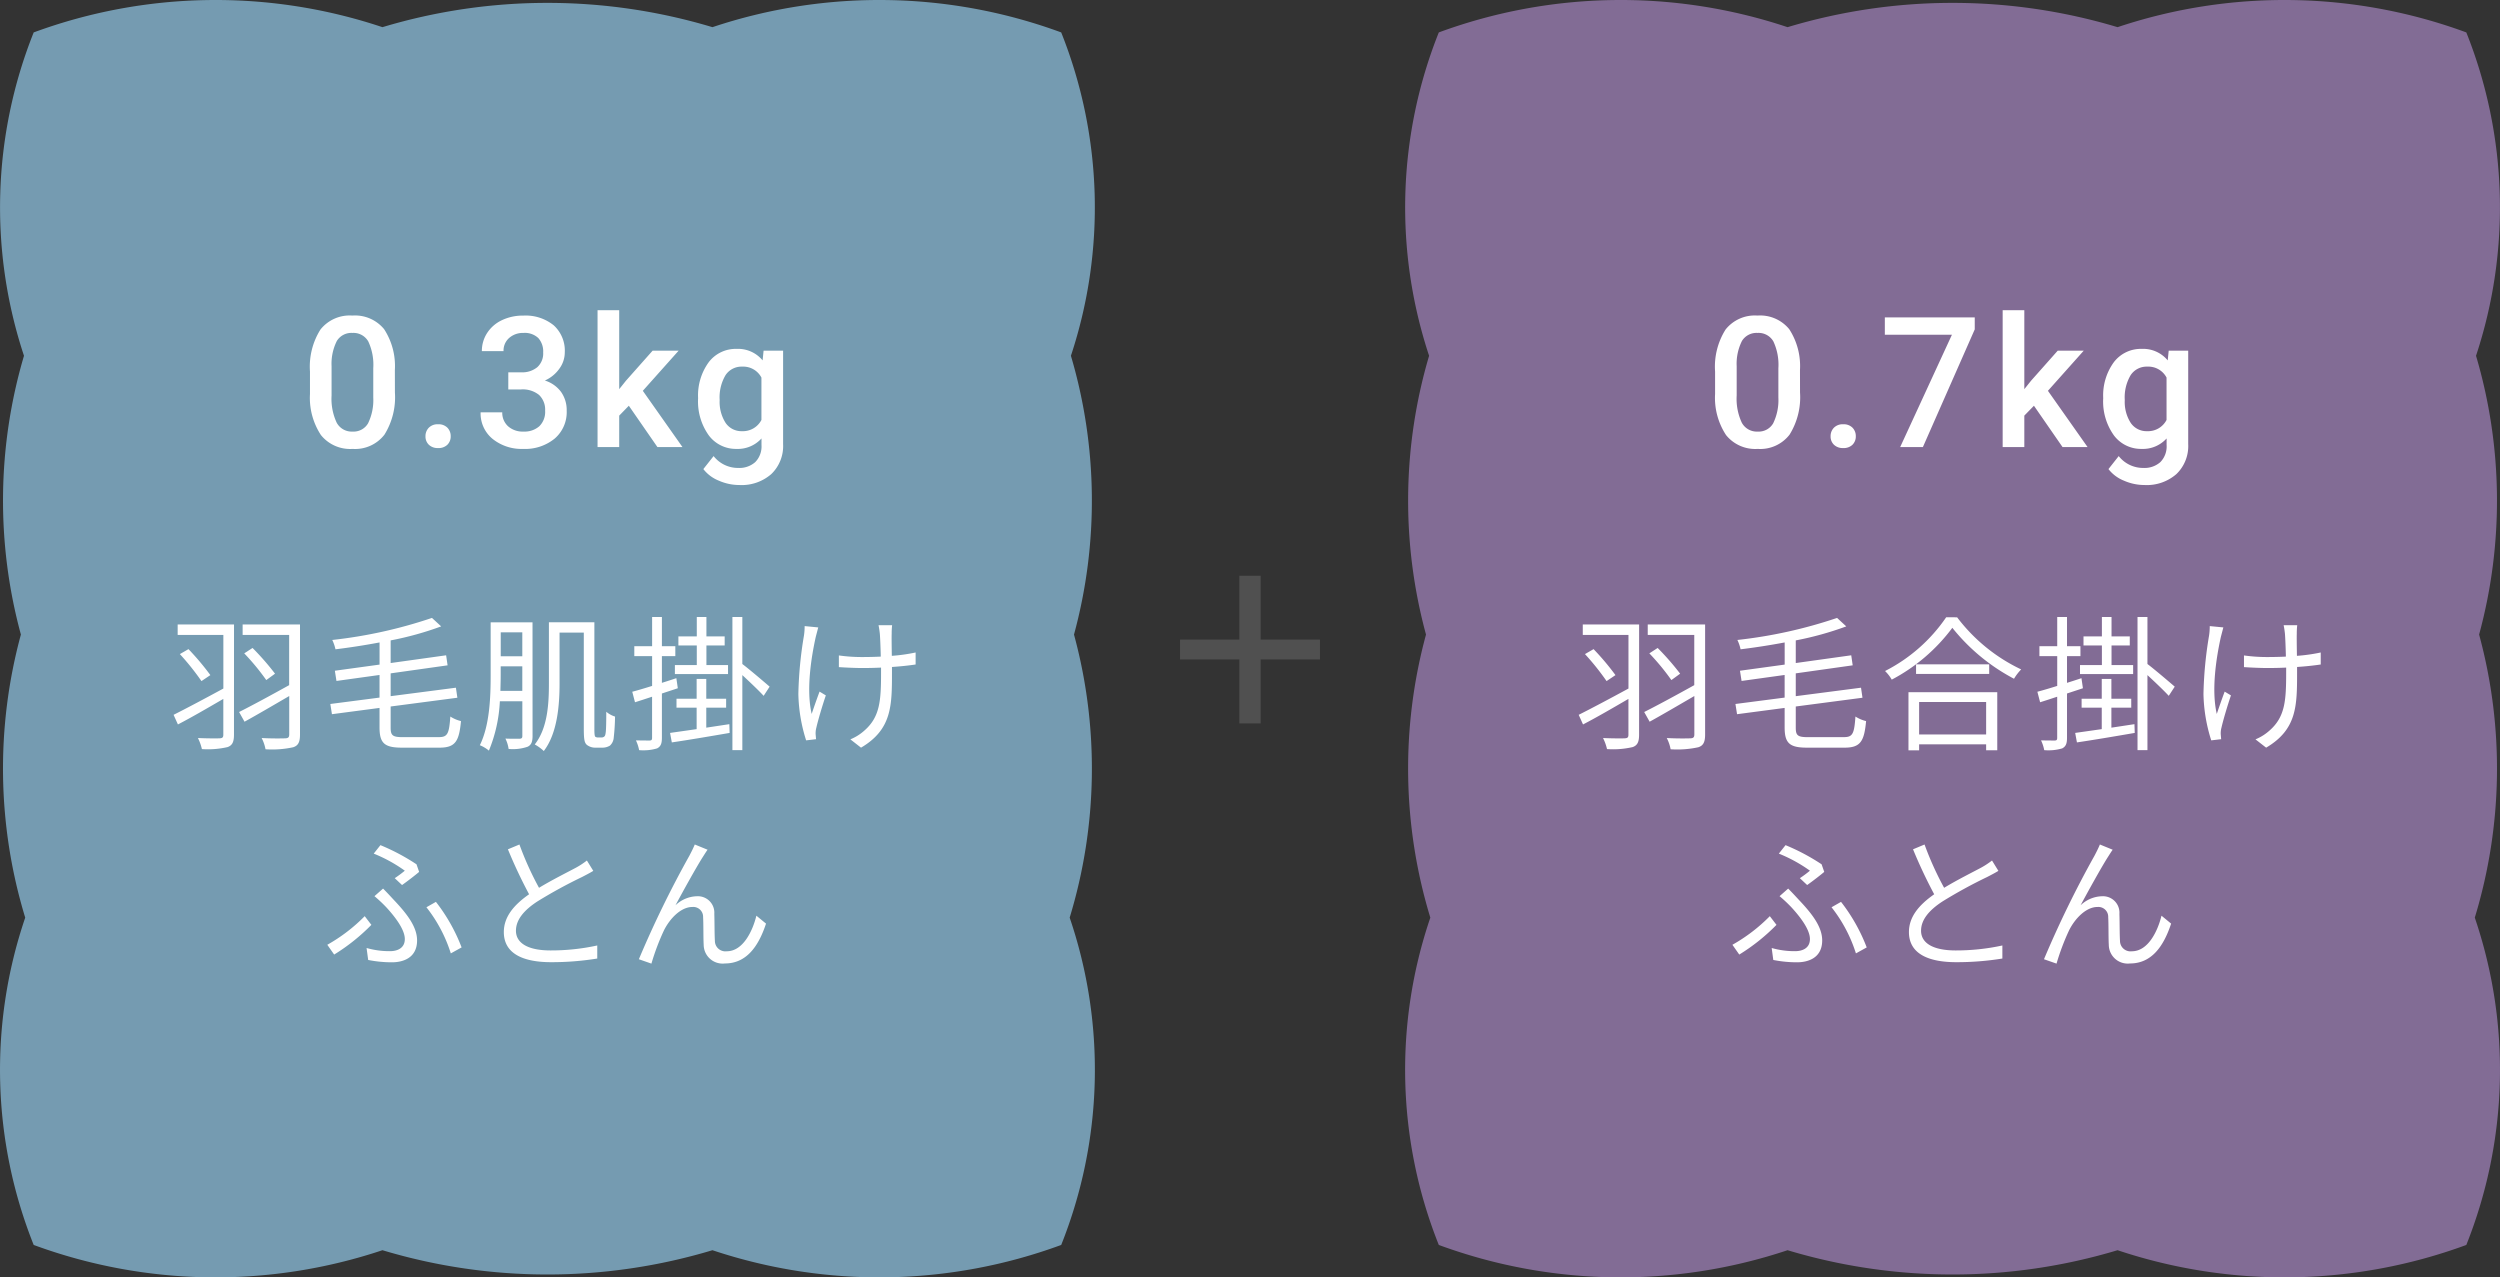
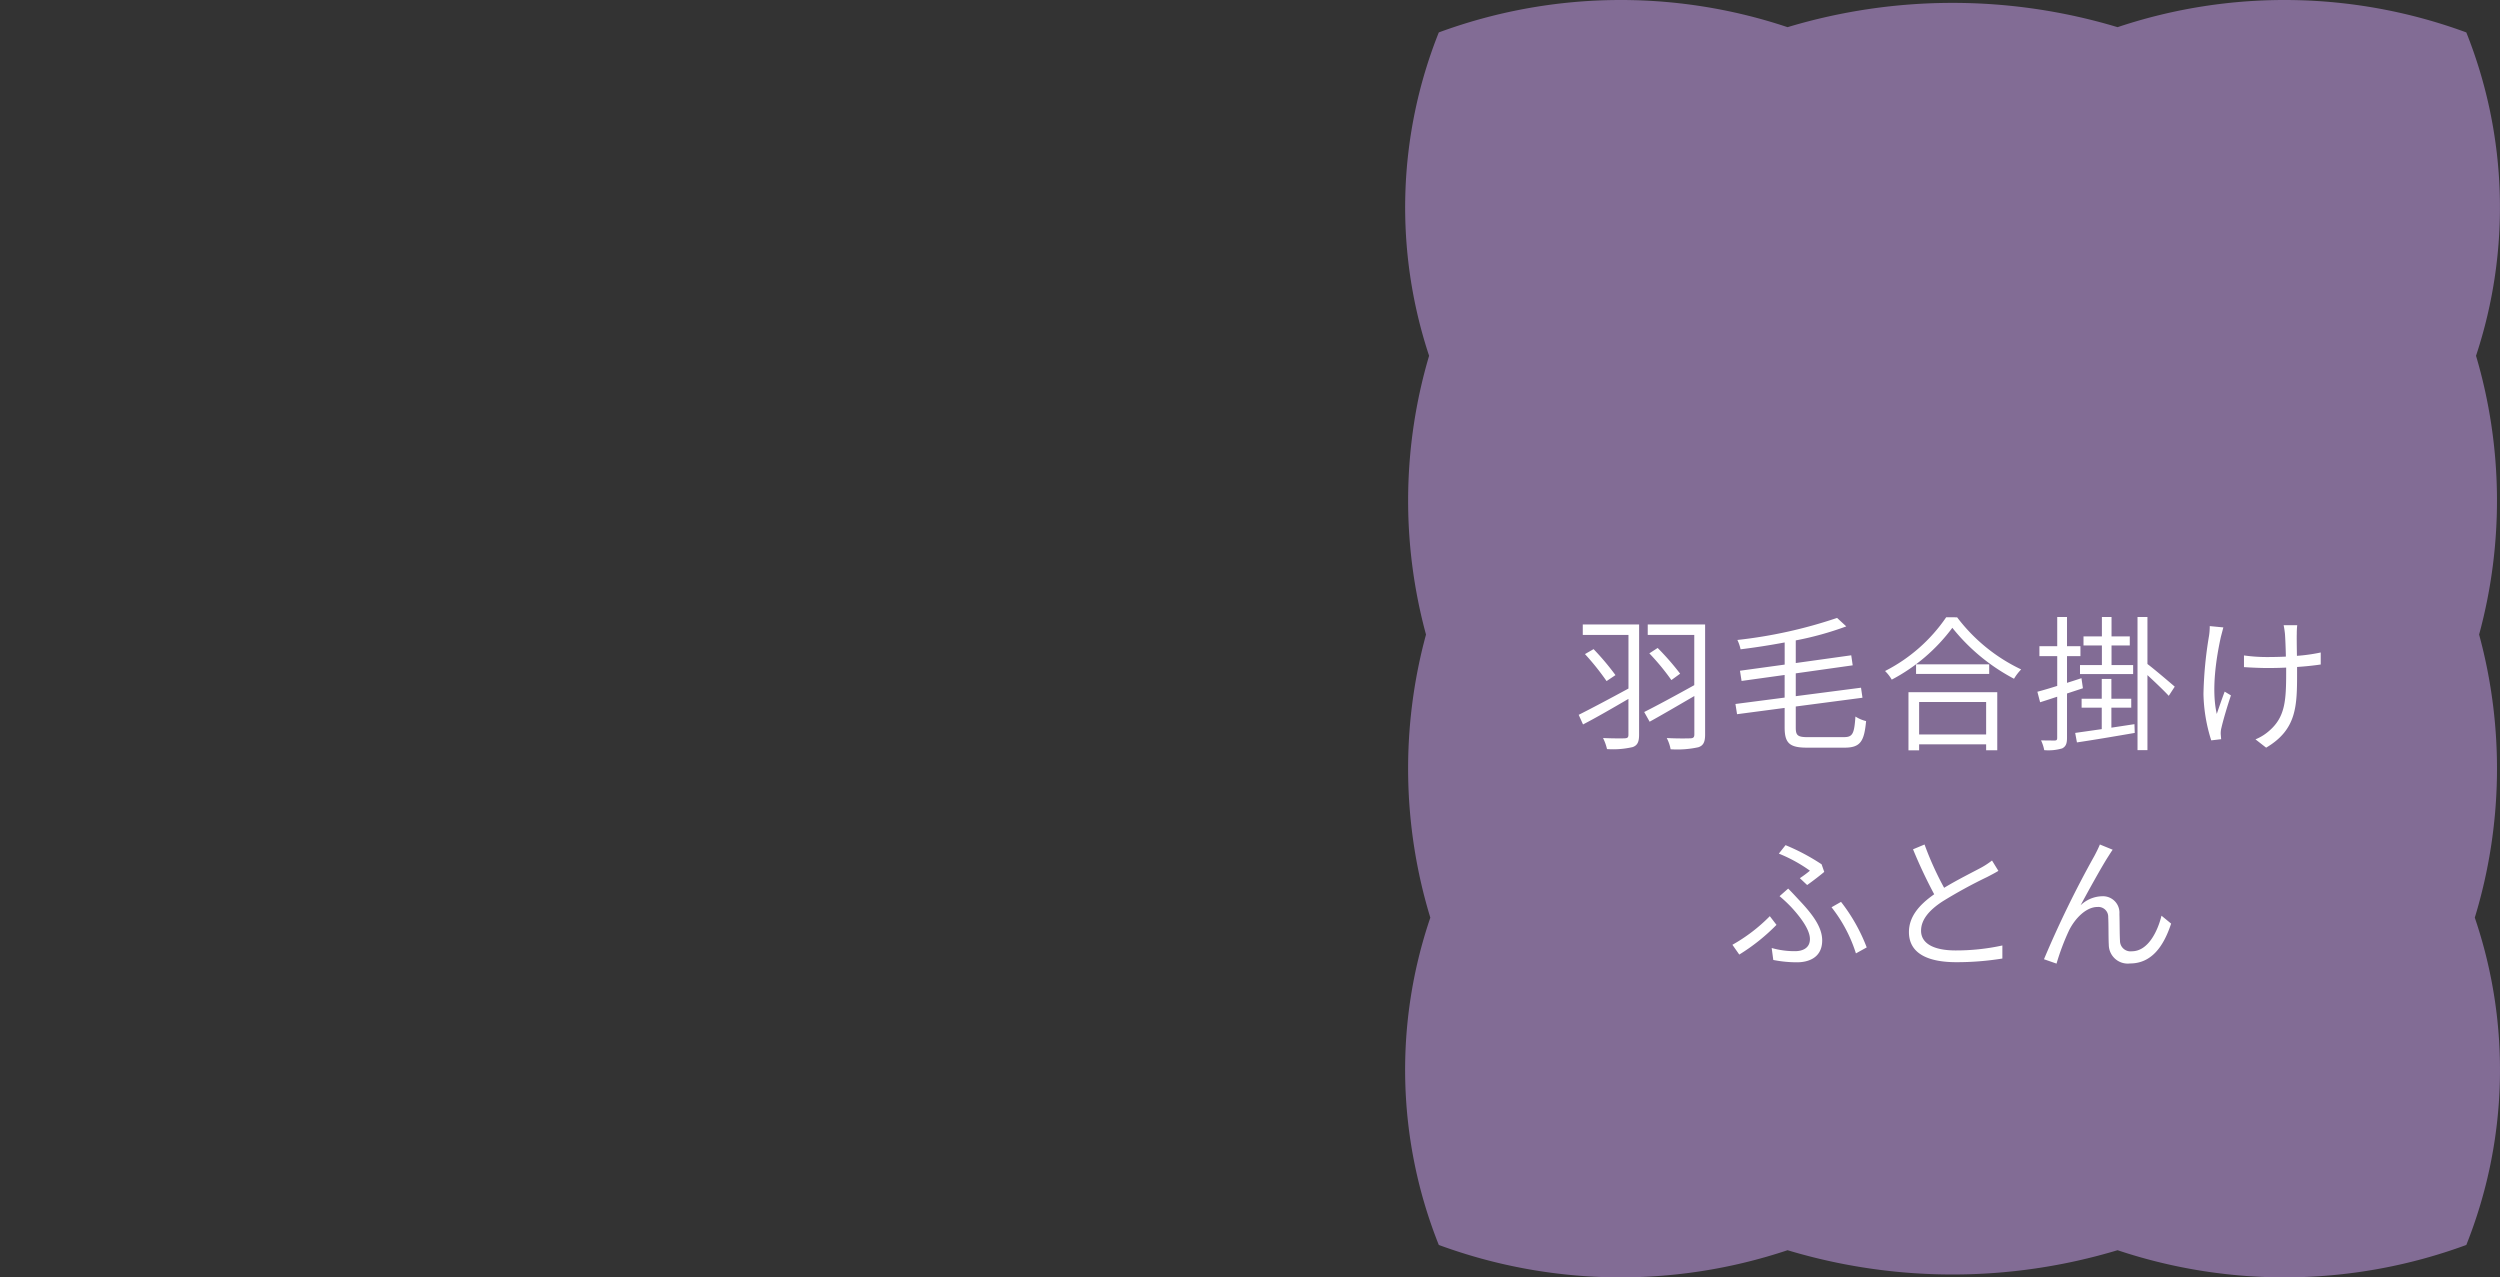
<svg xmlns="http://www.w3.org/2000/svg" width="274" height="140" viewBox="0 0 274 140">
  <rect x="0" y="0" width="274" height="140" fill="#333333" stroke="none" />
  <g id="グループ_12355" data-name="グループ 12355" transform="translate(-503 -9744)">
-     <path id="パス_24113" data-name="パス 24113" d="M-1.168-3.712H1.168V-10.72h6.5V-12.9h-6.5V-19.9H-1.168V-12.9h-6.5v2.176h6.5Z" transform="translate(640 9827)" fill="#505050" />
-     <path id="パス_23999" data-name="パス 23999" d="M117.711,69.548a55.993,55.993,0,0,0-.339-30.554,51.733,51.733,0,0,0-1.064-35.441,57.683,57.683,0,0,0-38.223-.575,62.749,62.749,0,0,0-36.169,0,57.683,57.683,0,0,0-38.223.575A51.721,51.721,0,0,0,2.629,38.994,55.984,55.984,0,0,0,2.29,69.548a56.021,56.021,0,0,0,.474,31.026,51.743,51.743,0,0,0,.929,35.873,57.689,57.689,0,0,0,38.223.576,62.766,62.766,0,0,0,36.169,0,57.689,57.689,0,0,0,38.223-.576,51.749,51.749,0,0,0,.929-35.873,56.03,56.03,0,0,0,.474-31.026" transform="translate(503 9744)" fill="#759bb1" />
-     <path id="パス_24111" data-name="パス 24111" d="M-16.717-5.986a7.754,7.754,0,0,1-1.147,4.624A4.053,4.053,0,0,1-21.355.2a4.106,4.106,0,0,1-3.472-1.519,7.425,7.425,0,0,1-1.2-4.5V-8.281a7.638,7.638,0,0,1,1.147-4.6,4.09,4.09,0,0,1,3.5-1.533,4.113,4.113,0,0,1,3.481,1.494,7.4,7.4,0,0,1,1.177,4.473ZM-19.09-8.643a6.016,6.016,0,0,0-.547-2.935,1.866,1.866,0,0,0-1.738-.933,1.865,1.865,0,0,0-1.709.884,5.56,5.56,0,0,0-.576,2.759v3.223A6.172,6.172,0,0,0-23.1-2.676a1.87,1.87,0,0,0,1.748.977,1.837,1.837,0,0,0,1.689-.9A5.807,5.807,0,0,0-19.09-5.43Zm7.1,6.143a1.356,1.356,0,0,1,1.025.376,1.306,1.306,0,0,1,.361.942,1.26,1.26,0,0,1-.361.923,1.376,1.376,0,0,1-1.025.366,1.38,1.38,0,0,1-1.006-.361,1.238,1.238,0,0,1-.371-.928A1.306,1.306,0,0,1-13-2.124,1.342,1.342,0,0,1-11.986-2.5Zm7.7-5.693h1.445A2.586,2.586,0,0,0-1.108-8.76a2.021,2.021,0,0,0,.64-1.611A2.2,2.2,0,0,0-1-11.948a2.142,2.142,0,0,0-1.626-.562,2.266,2.266,0,0,0-1.572.552,1.844,1.844,0,0,0-.615,1.44H-7.187a3.592,3.592,0,0,1,.581-1.992,3.9,3.9,0,0,1,1.621-1.4,5.281,5.281,0,0,1,2.329-.5A4.89,4.89,0,0,1,.688-13.345,3.753,3.753,0,0,1,1.9-10.371a3.022,3.022,0,0,1-.61,1.8A3.828,3.828,0,0,1-.283-7.295,3.489,3.489,0,0,1,1.5-6.035a3.449,3.449,0,0,1,.61,2.051A3.819,3.819,0,0,1,.8-.937,5.1,5.1,0,0,1-2.656.2,5.061,5.061,0,0,1-6.016-.9a3.6,3.6,0,0,1-1.309-2.91h2.373a1.985,1.985,0,0,0,.63,1.523A2.389,2.389,0,0,0-2.627-1.7,2.464,2.464,0,0,0-.889-2.285a2.2,2.2,0,0,0,.635-1.7A2.221,2.221,0,0,0-.918-5.713a2.839,2.839,0,0,0-1.973-.605h-1.4ZM8.92-4.531,7.865-3.447V0H5.492V-15H7.865v8.652l.742-.928,2.92-3.291h2.852l-3.926,4.4L14.8,0H12.055Zm7.592-.83a6.18,6.18,0,0,1,1.157-3.931,3.714,3.714,0,0,1,3.071-1.47A3.48,3.48,0,0,1,23.582-9.5l.107-1.064h2.139V-.322a4.258,4.258,0,0,1-1.294,3.281,4.928,4.928,0,0,1-3.491,1.2,5.627,5.627,0,0,1-2.271-.483,4.034,4.034,0,0,1-1.685-1.265L18.211.986a3.392,3.392,0,0,0,2.7,1.3,2.621,2.621,0,0,0,1.865-.64,2.451,2.451,0,0,0,.684-1.88V-.947A3.494,3.494,0,0,1,20.721.2a3.705,3.705,0,0,1-3.032-1.475A6.38,6.38,0,0,1,16.512-5.361Zm2.363.205a4.254,4.254,0,0,0,.649,2.5,2.088,2.088,0,0,0,1.8.913,2.284,2.284,0,0,0,2.129-1.23V-7.617a2.251,2.251,0,0,0-2.109-1.2,2.1,2.1,0,0,0-1.821.928A4.763,4.763,0,0,0,18.875-5.156Z" transform="translate(563 9793)" fill="#fff" />
-     <path id="パス_24112" data-name="パス 24112" d="M-34.352-12.56h-6.176v1.152h5.008v5.872c-2,1.088-4.112,2.208-5.456,2.88L-40.5-1.6c1.424-.736,3.216-1.776,4.976-2.8V-.48c0,.3-.1.384-.4.4-.288.016-1.344.016-2.384-.032A5.277,5.277,0,0,1-37.872,1.1,9.517,9.517,0,0,0-35.056.88c.528-.192.7-.576.7-1.36Zm-5.936,3.248a27.7,27.7,0,0,1,2.368,2.96l.976-.656a28.078,28.078,0,0,0-2.4-2.848ZM-27.12-12.56h-6.288v1.152h5.1v5.5c-2.016,1.12-4.144,2.272-5.488,2.944L-33.2-1.9c1.392-.768,3.168-1.808,4.9-2.816V-.512c0,.32-.112.416-.416.432-.336.016-1.472.032-2.608-.032A4.369,4.369,0,0,1-30.9,1.12,10.794,10.794,0,0,0-27.872.9c.56-.176.752-.576.752-1.392Zm-6.112,3.168a25.512,25.512,0,0,1,2.416,2.928l.96-.7A28.845,28.845,0,0,0-32.32-9.984ZM-15.856-.208c-1.12,0-1.328-.192-1.328-1.04v-2.32l7.312-.96-.16-1.1-7.152.928V-7.2l6.24-.88-.16-1.1-6.08.848v-2.48a34.848,34.848,0,0,0,5.536-1.536l-1.008-.928a51.565,51.565,0,0,1-10.928,2.416,4.558,4.558,0,0,1,.352,1.024c1.568-.192,3.216-.448,4.832-.752V-8.16l-4.9.672.176,1.12,4.72-.656v2.48l-5.392.7.176,1.12,5.216-.688V-1.28c0,1.76.56,2.224,2.48,2.224h4.08c1.76,0,2.16-.7,2.368-2.912a3.785,3.785,0,0,1-1.168-.5c-.128,1.84-.288,2.256-1.232,2.256Zm10.7-5.072c.016-.64.032-1.248.032-1.792v-.9h2.368V-5.28Zm2.4-6.416v2.624H-5.12V-11.7Zm1.12-1.1H-6.224v5.728c0,2.352-.08,5.5-1.184,7.744a3.793,3.793,0,0,1,.992.592,16.124,16.124,0,0,0,1.2-5.408h2.464V-.336c0,.224-.08.288-.288.3-.192,0-.832.016-1.568-.016a3.735,3.735,0,0,1,.352,1.136,4.981,4.981,0,0,0,2.08-.24c.4-.192.544-.528.544-1.184ZM5.5-.176a.443.443,0,0,1-.256-.08c-.08-.08-.1-.368-.1-.88V-12.8H.16v6.72C.16-3.9.032-1.216-1.392.592a4.913,4.913,0,0,1,.992.72C1.1-.64,1.328-3.76,1.328-6.08v-5.584H3.984V-1.232c0,1.344.08,1.616.32,1.856a1.473,1.473,0,0,0,.912.32H6A1.593,1.593,0,0,0,6.848.72a1.3,1.3,0,0,0,.416-.864,22.993,22.993,0,0,0,.144-2.32,2.683,2.683,0,0,1-.96-.528c0,1.008-.016,1.808-.048,2.144s-.08.5-.16.56a.413.413,0,0,1-.32.112ZM16.368-8.112h-2.4v.992h5.824v-.992H17.424v-2.144h2v-.992h-2v-2.128H16.368v2.128H14.352v.992h2.016Zm-2.24,1.44c-.528.176-1.072.352-1.584.512V-9.088h1.472v-1.088H12.544v-3.2H11.472v3.2H9.52v1.088h1.952v3.264c-.816.256-1.568.48-2.176.64l.3,1.152c.56-.176,1.2-.384,1.872-.608V-.128c0,.224-.08.288-.272.288s-.816,0-1.5-.016a4.411,4.411,0,0,1,.352,1.072,5.287,5.287,0,0,0,1.968-.192c.4-.208.528-.528.528-1.152V-4.992c.576-.192,1.168-.384,1.744-.576Zm3.28,5.424V-3.44h2.176v-.976H17.408V-6.592H16.352v2.176H14.144v.976h2.208v2.352c-1.1.16-2.112.3-2.912.416l.192,1.04c1.744-.256,4.1-.656,6.336-1.04l-.032-.96ZM21.36-13.376H20.272V1.216H21.36V-7.008c.8.736,1.856,1.744,2.336,2.272l.656-1.008c-.464-.4-2.3-1.968-2.992-2.48Zm16.416.9H36.288a9.622,9.622,0,0,1,.144.96c.032.4.08,1.472.1,2.48-.672.032-1.36.048-2.016.048a17.94,17.94,0,0,1-2.576-.176v1.28c.688.048,1.824.1,2.592.1.656,0,1.344-.016,2.032-.048v.5c0,3.072-.1,4.88-1.808,6.384A5.247,5.247,0,0,1,33.2.032l1.168.912c3.392-2,3.392-4.608,3.392-8.288V-7.9c.96-.064,1.856-.16,2.592-.272V-9.488a18.947,18.947,0,0,1-2.608.368c-.016-.992-.032-2.064-.016-2.416A8.242,8.242,0,0,1,37.776-12.48Zm-8.1.24-1.488-.144a6.644,6.644,0,0,1-.08,1.072A43.215,43.215,0,0,0,27.5-4.928,17.826,17.826,0,0,0,28.352.144L29.44.016c-.016-.16-.032-.384-.048-.544a2.415,2.415,0,0,1,.08-.72c.176-.784.656-2.416,1.04-3.536L29.824-5.2c-.3.8-.64,1.776-.864,2.448-.608-2.624-.064-6.128.448-8.448C29.488-11.5,29.6-11.936,29.68-12.24ZM-16.736,15.248l.8.752c.592-.416,1.5-1.12,1.872-1.44l-.288-.832a23.078,23.078,0,0,0-3.952-2.1l-.736.928a16.188,16.188,0,0,1,3.408,1.872A12.473,12.473,0,0,1-16.736,15.248ZM-19.824,22.9l.176,1.312a13.3,13.3,0,0,0,2.608.256c1.168,0,2.752-.448,2.752-2.4,0-1.456-1.056-2.864-2.544-4.432-.384-.416-.784-.848-1.184-1.248l-.944.832a15.627,15.627,0,0,1,1.28,1.2c.9.976,2.048,2.416,2.048,3.5,0,1.04-.88,1.328-1.616,1.328A9.115,9.115,0,0,1-19.824,22.9Zm9.232.592,1.184-.656a19.284,19.284,0,0,0-2.816-4.992l-1.04.592A15.861,15.861,0,0,1-10.592,23.488Zm-8.7-3.12-.736-.96a18.391,18.391,0,0,1-4.1,3.136l.752,1.072A21.376,21.376,0,0,0-19.3,20.368Zm16.224-8.816-1.264.528a53.623,53.623,0,0,0,2.32,4.928c-1.712,1.2-2.768,2.5-2.768,4.144,0,2.4,2.176,3.3,5.184,3.3a31.5,31.5,0,0,0,5.056-.4V22.624a23.807,23.807,0,0,1-5.12.544c-2.528,0-3.792-.832-3.792-2.16,0-1.216.9-2.272,2.384-3.232A53.153,53.153,0,0,1,3.792,15.12c.464-.24.864-.448,1.232-.672l-.7-1.136a8.739,8.739,0,0,1-1.136.752c-.88.48-2.608,1.328-4.112,2.24A34.455,34.455,0,0,1-3.072,11.552Zm20.624.576-1.408-.576c-.192.464-.4.864-.592,1.232a113.559,113.559,0,0,0-5.536,11.344l1.376.48a25.568,25.568,0,0,1,1.376-3.648c.624-1.248,1.824-2.56,3.12-2.56a1.079,1.079,0,0,1,1.168,1.12c.048.88.016,2.112.064,3.04a2.075,2.075,0,0,0,2.32,2.032c2.32,0,3.664-1.792,4.512-4.368L22.9,19.36c-.416,1.7-1.472,3.9-3.248,3.9a1.151,1.151,0,0,1-1.3-1.136c-.048-.784-.032-2.016-.064-2.96a1.805,1.805,0,0,0-1.872-1.936,3.522,3.522,0,0,0-2.384.992c.832-1.552,2.3-4.208,3.008-5.312C17.232,12.608,17.408,12.32,17.552,12.128Z" transform="translate(563 9825)" fill="#fff" />
    <path id="パス_24002" data-name="パス 24002" d="M117.711,69.548a55.993,55.993,0,0,0-.339-30.554,51.733,51.733,0,0,0-1.064-35.441,57.683,57.683,0,0,0-38.223-.575,62.749,62.749,0,0,0-36.169,0,57.683,57.683,0,0,0-38.223.575A51.721,51.721,0,0,0,2.629,38.994,55.984,55.984,0,0,0,2.29,69.548a56.021,56.021,0,0,0,.474,31.026,51.743,51.743,0,0,0,.929,35.873,57.689,57.689,0,0,0,38.223.576,62.766,62.766,0,0,0,36.169,0,57.689,57.689,0,0,0,38.223-.576,51.749,51.749,0,0,0,.929-35.873,56.03,56.03,0,0,0,.474-31.026" transform="translate(657 9744)" fill="#826c95" />
-     <path id="パス_24114" data-name="パス 24114" d="M-16.717-5.986a7.754,7.754,0,0,1-1.147,4.624A4.053,4.053,0,0,1-21.355.2a4.106,4.106,0,0,1-3.472-1.519,7.425,7.425,0,0,1-1.2-4.5V-8.281a7.638,7.638,0,0,1,1.147-4.6,4.09,4.09,0,0,1,3.5-1.533,4.113,4.113,0,0,1,3.481,1.494,7.4,7.4,0,0,1,1.177,4.473ZM-19.09-8.643a6.016,6.016,0,0,0-.547-2.935,1.866,1.866,0,0,0-1.738-.933,1.865,1.865,0,0,0-1.709.884,5.56,5.56,0,0,0-.576,2.759v3.223A6.172,6.172,0,0,0-23.1-2.676a1.87,1.87,0,0,0,1.748.977,1.837,1.837,0,0,0,1.689-.9A5.807,5.807,0,0,0-19.09-5.43Zm7.1,6.143a1.356,1.356,0,0,1,1.025.376,1.306,1.306,0,0,1,.361.942,1.26,1.26,0,0,1-.361.923,1.376,1.376,0,0,1-1.025.366,1.38,1.38,0,0,1-1.006-.361,1.238,1.238,0,0,1-.371-.928A1.306,1.306,0,0,1-13-2.124,1.342,1.342,0,0,1-11.986-2.5ZM2.432-12.9-3.252,0h-2.49L-.068-12.314H-7.422v-1.9H2.432ZM8.92-4.531,7.865-3.447V0H5.492V-15H7.865v8.652l.742-.928,2.92-3.291h2.852l-3.926,4.4L14.8,0H12.055Zm7.592-.83a6.18,6.18,0,0,1,1.157-3.931,3.714,3.714,0,0,1,3.071-1.47A3.48,3.48,0,0,1,23.582-9.5l.107-1.064h2.139V-.322a4.258,4.258,0,0,1-1.294,3.281,4.928,4.928,0,0,1-3.491,1.2,5.627,5.627,0,0,1-2.271-.483,4.034,4.034,0,0,1-1.685-1.265L18.211.986a3.392,3.392,0,0,0,2.7,1.3,2.621,2.621,0,0,0,1.865-.64,2.451,2.451,0,0,0,.684-1.88V-.947A3.494,3.494,0,0,1,20.721.2a3.705,3.705,0,0,1-3.032-1.475A6.38,6.38,0,0,1,16.512-5.361Zm2.363.205a4.254,4.254,0,0,0,.649,2.5,2.088,2.088,0,0,0,1.8.913,2.284,2.284,0,0,0,2.129-1.23V-7.617a2.251,2.251,0,0,0-2.109-1.2,2.1,2.1,0,0,0-1.821.928A4.763,4.763,0,0,0,18.875-5.156Z" transform="translate(717 9793)" fill="#fff" />
    <path id="パス_24115" data-name="パス 24115" d="M-34.352-12.56h-6.176v1.152h5.008v5.872c-2,1.088-4.112,2.208-5.456,2.88L-40.5-1.6c1.424-.736,3.216-1.776,4.976-2.8V-.48c0,.3-.1.384-.4.4-.288.016-1.344.016-2.384-.032A5.277,5.277,0,0,1-37.872,1.1,9.517,9.517,0,0,0-35.056.88c.528-.192.7-.576.7-1.36Zm-5.936,3.248a27.7,27.7,0,0,1,2.368,2.96l.976-.656a28.078,28.078,0,0,0-2.4-2.848ZM-27.12-12.56h-6.288v1.152h5.1v5.5c-2.016,1.12-4.144,2.272-5.488,2.944L-33.2-1.9c1.392-.768,3.168-1.808,4.9-2.816V-.512c0,.32-.112.416-.416.432-.336.016-1.472.032-2.608-.032A4.369,4.369,0,0,1-30.9,1.12,10.794,10.794,0,0,0-27.872.9c.56-.176.752-.576.752-1.392Zm-6.112,3.168a25.512,25.512,0,0,1,2.416,2.928l.96-.7A28.845,28.845,0,0,0-32.32-9.984ZM-15.856-.208c-1.12,0-1.328-.192-1.328-1.04v-2.32l7.312-.96-.16-1.1-7.152.928V-7.2l6.24-.88-.16-1.1-6.08.848v-2.48a34.848,34.848,0,0,0,5.536-1.536l-1.008-.928a51.565,51.565,0,0,1-10.928,2.416,4.558,4.558,0,0,1,.352,1.024c1.568-.192,3.216-.448,4.832-.752V-8.16l-4.9.672.176,1.12,4.72-.656v2.48l-5.392.7.176,1.12,5.216-.688V-1.28c0,1.76.56,2.224,2.48,2.224h4.08c1.76,0,2.16-.7,2.368-2.912a3.785,3.785,0,0,1-1.168-.5c-.128,1.84-.288,2.256-1.232,2.256ZM3.68-4.064V-.5H-3.664V-4.064Zm-8.512,5.3h1.168V.576H3.68v.656H4.9V-5.136H-4.832ZM-4-8.192v1.056H4.016V-8.192Zm3.3-5.152a17.972,17.972,0,0,1-6.7,5.888,4.325,4.325,0,0,1,.736.944,19.7,19.7,0,0,0,6.64-5.68A21.4,21.4,0,0,0,6.736-6.608,5.432,5.432,0,0,1,7.52-7.632,19.007,19.007,0,0,1,.5-13.344ZM16.368-8.112h-2.4v.992h5.824v-.992H17.424v-2.144h2v-.992h-2v-2.128H16.368v2.128H14.352v.992h2.016Zm-2.24,1.44c-.528.176-1.072.352-1.584.512V-9.088h1.472v-1.088H12.544v-3.2H11.472v3.2H9.52v1.088h1.952v3.264c-.816.256-1.568.48-2.176.64l.3,1.152c.56-.176,1.2-.384,1.872-.608V-.128c0,.224-.08.288-.272.288s-.816,0-1.5-.016a4.411,4.411,0,0,1,.352,1.072,5.287,5.287,0,0,0,1.968-.192c.4-.208.528-.528.528-1.152V-4.992c.576-.192,1.168-.384,1.744-.576Zm3.28,5.424V-3.44h2.176v-.976H17.408V-6.592H16.352v2.176H14.144v.976h2.208v2.352c-1.1.16-2.112.3-2.912.416l.192,1.04c1.744-.256,4.1-.656,6.336-1.04l-.032-.96ZM21.36-13.376H20.272V1.216H21.36V-7.008c.8.736,1.856,1.744,2.336,2.272l.656-1.008c-.464-.4-2.3-1.968-2.992-2.48Zm16.416.9H36.288a9.622,9.622,0,0,1,.144.96c.032.4.08,1.472.1,2.48-.672.032-1.36.048-2.016.048a17.94,17.94,0,0,1-2.576-.176v1.28c.688.048,1.824.1,2.592.1.656,0,1.344-.016,2.032-.048v.5c0,3.072-.1,4.88-1.808,6.384A5.247,5.247,0,0,1,33.2.032l1.168.912c3.392-2,3.392-4.608,3.392-8.288V-7.9c.96-.064,1.856-.16,2.592-.272V-9.488a18.947,18.947,0,0,1-2.608.368c-.016-.992-.032-2.064-.016-2.416A8.242,8.242,0,0,1,37.776-12.48Zm-8.1.24-1.488-.144a6.644,6.644,0,0,1-.08,1.072A43.215,43.215,0,0,0,27.5-4.928,17.826,17.826,0,0,0,28.352.144L29.44.016c-.016-.16-.032-.384-.048-.544a2.415,2.415,0,0,1,.08-.72c.176-.784.656-2.416,1.04-3.536L29.824-5.2c-.3.8-.64,1.776-.864,2.448-.608-2.624-.064-6.128.448-8.448C29.488-11.5,29.6-11.936,29.68-12.24ZM-16.736,15.248l.8.752c.592-.416,1.5-1.12,1.872-1.44l-.288-.832a23.078,23.078,0,0,0-3.952-2.1l-.736.928a16.188,16.188,0,0,1,3.408,1.872A12.473,12.473,0,0,1-16.736,15.248ZM-19.824,22.9l.176,1.312a13.3,13.3,0,0,0,2.608.256c1.168,0,2.752-.448,2.752-2.4,0-1.456-1.056-2.864-2.544-4.432-.384-.416-.784-.848-1.184-1.248l-.944.832a15.627,15.627,0,0,1,1.28,1.2c.9.976,2.048,2.416,2.048,3.5,0,1.04-.88,1.328-1.616,1.328A9.115,9.115,0,0,1-19.824,22.9Zm9.232.592,1.184-.656a19.284,19.284,0,0,0-2.816-4.992l-1.04.592A15.861,15.861,0,0,1-10.592,23.488Zm-8.7-3.12-.736-.96a18.391,18.391,0,0,1-4.1,3.136l.752,1.072A21.376,21.376,0,0,0-19.3,20.368Zm16.224-8.816-1.264.528a53.623,53.623,0,0,0,2.32,4.928c-1.712,1.2-2.768,2.5-2.768,4.144,0,2.4,2.176,3.3,5.184,3.3a31.5,31.5,0,0,0,5.056-.4V22.624a23.807,23.807,0,0,1-5.12.544c-2.528,0-3.792-.832-3.792-2.16,0-1.216.9-2.272,2.384-3.232A53.153,53.153,0,0,1,3.792,15.12c.464-.24.864-.448,1.232-.672l-.7-1.136a8.739,8.739,0,0,1-1.136.752c-.88.48-2.608,1.328-4.112,2.24A34.455,34.455,0,0,1-3.072,11.552Zm20.624.576-1.408-.576c-.192.464-.4.864-.592,1.232a113.559,113.559,0,0,0-5.536,11.344l1.376.48a25.568,25.568,0,0,1,1.376-3.648c.624-1.248,1.824-2.56,3.12-2.56a1.079,1.079,0,0,1,1.168,1.12c.048.88.016,2.112.064,3.04a2.075,2.075,0,0,0,2.32,2.032c2.32,0,3.664-1.792,4.512-4.368L22.9,19.36c-.416,1.7-1.472,3.9-3.248,3.9a1.151,1.151,0,0,1-1.3-1.136c-.048-.784-.032-2.016-.064-2.96a1.805,1.805,0,0,0-1.872-1.936,3.522,3.522,0,0,0-2.384.992c.832-1.552,2.3-4.208,3.008-5.312C17.232,12.608,17.408,12.32,17.552,12.128Z" transform="translate(717 9825)" fill="#fff" />
  </g>
</svg>